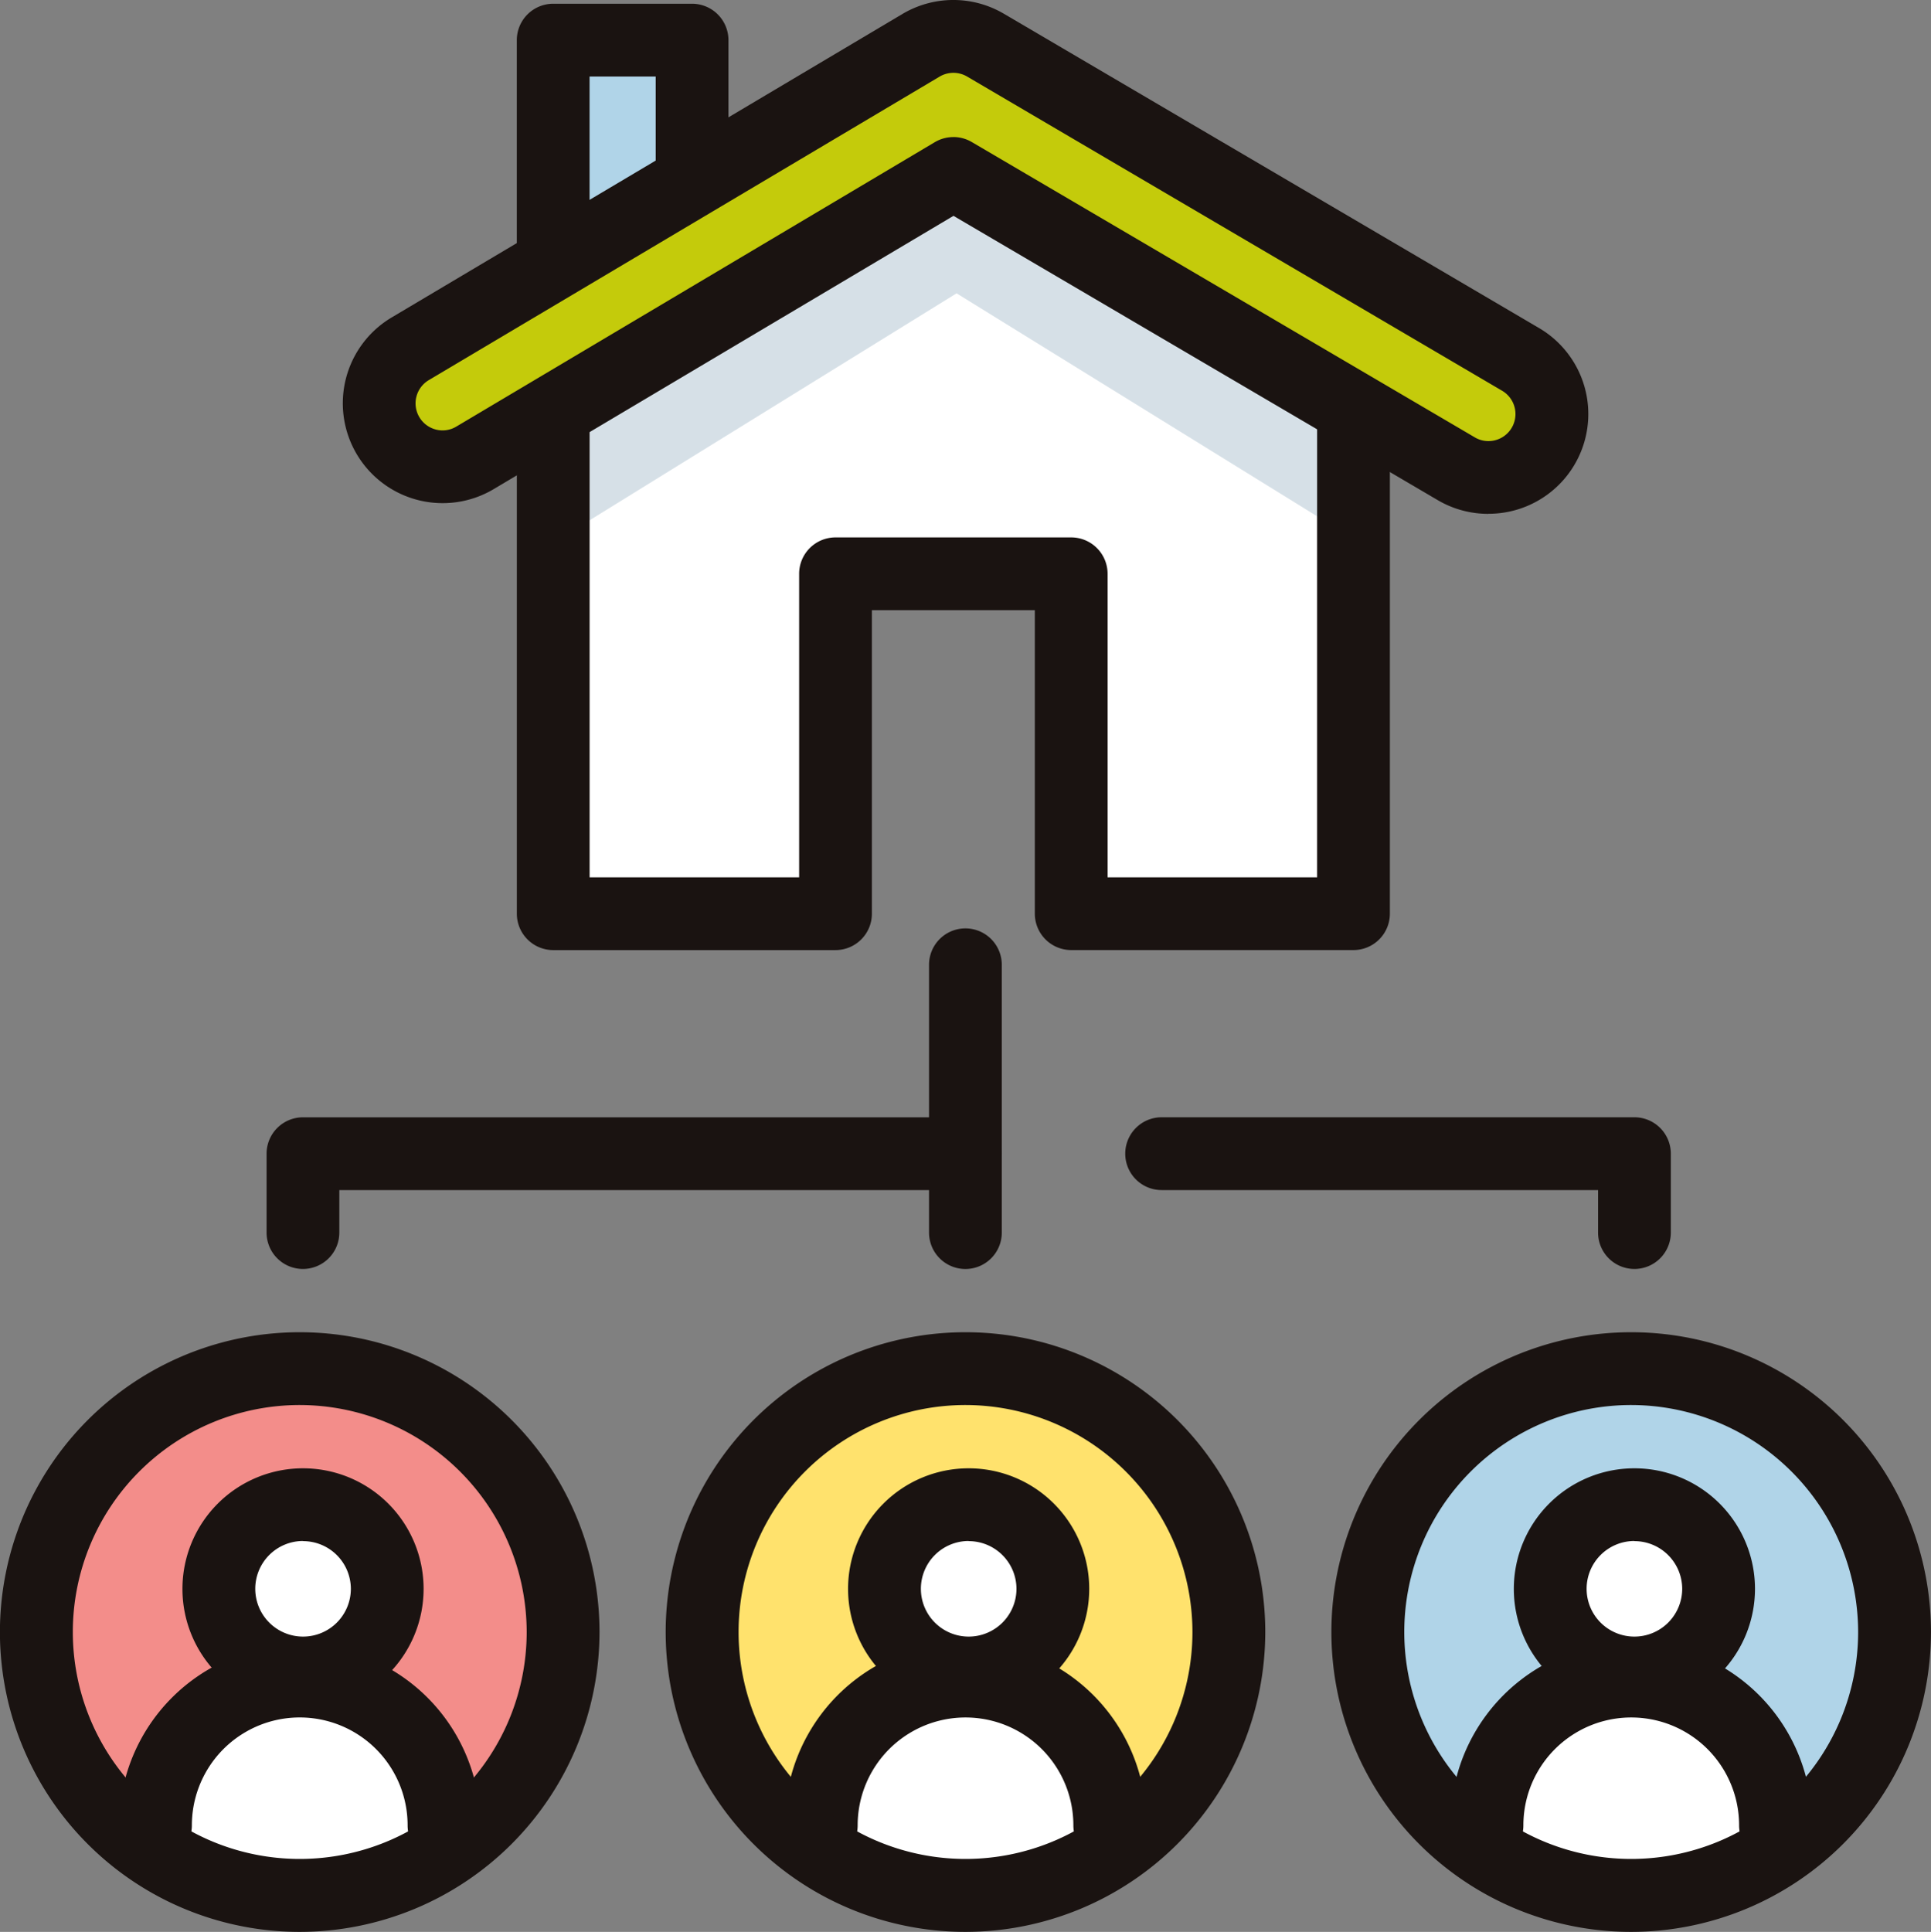
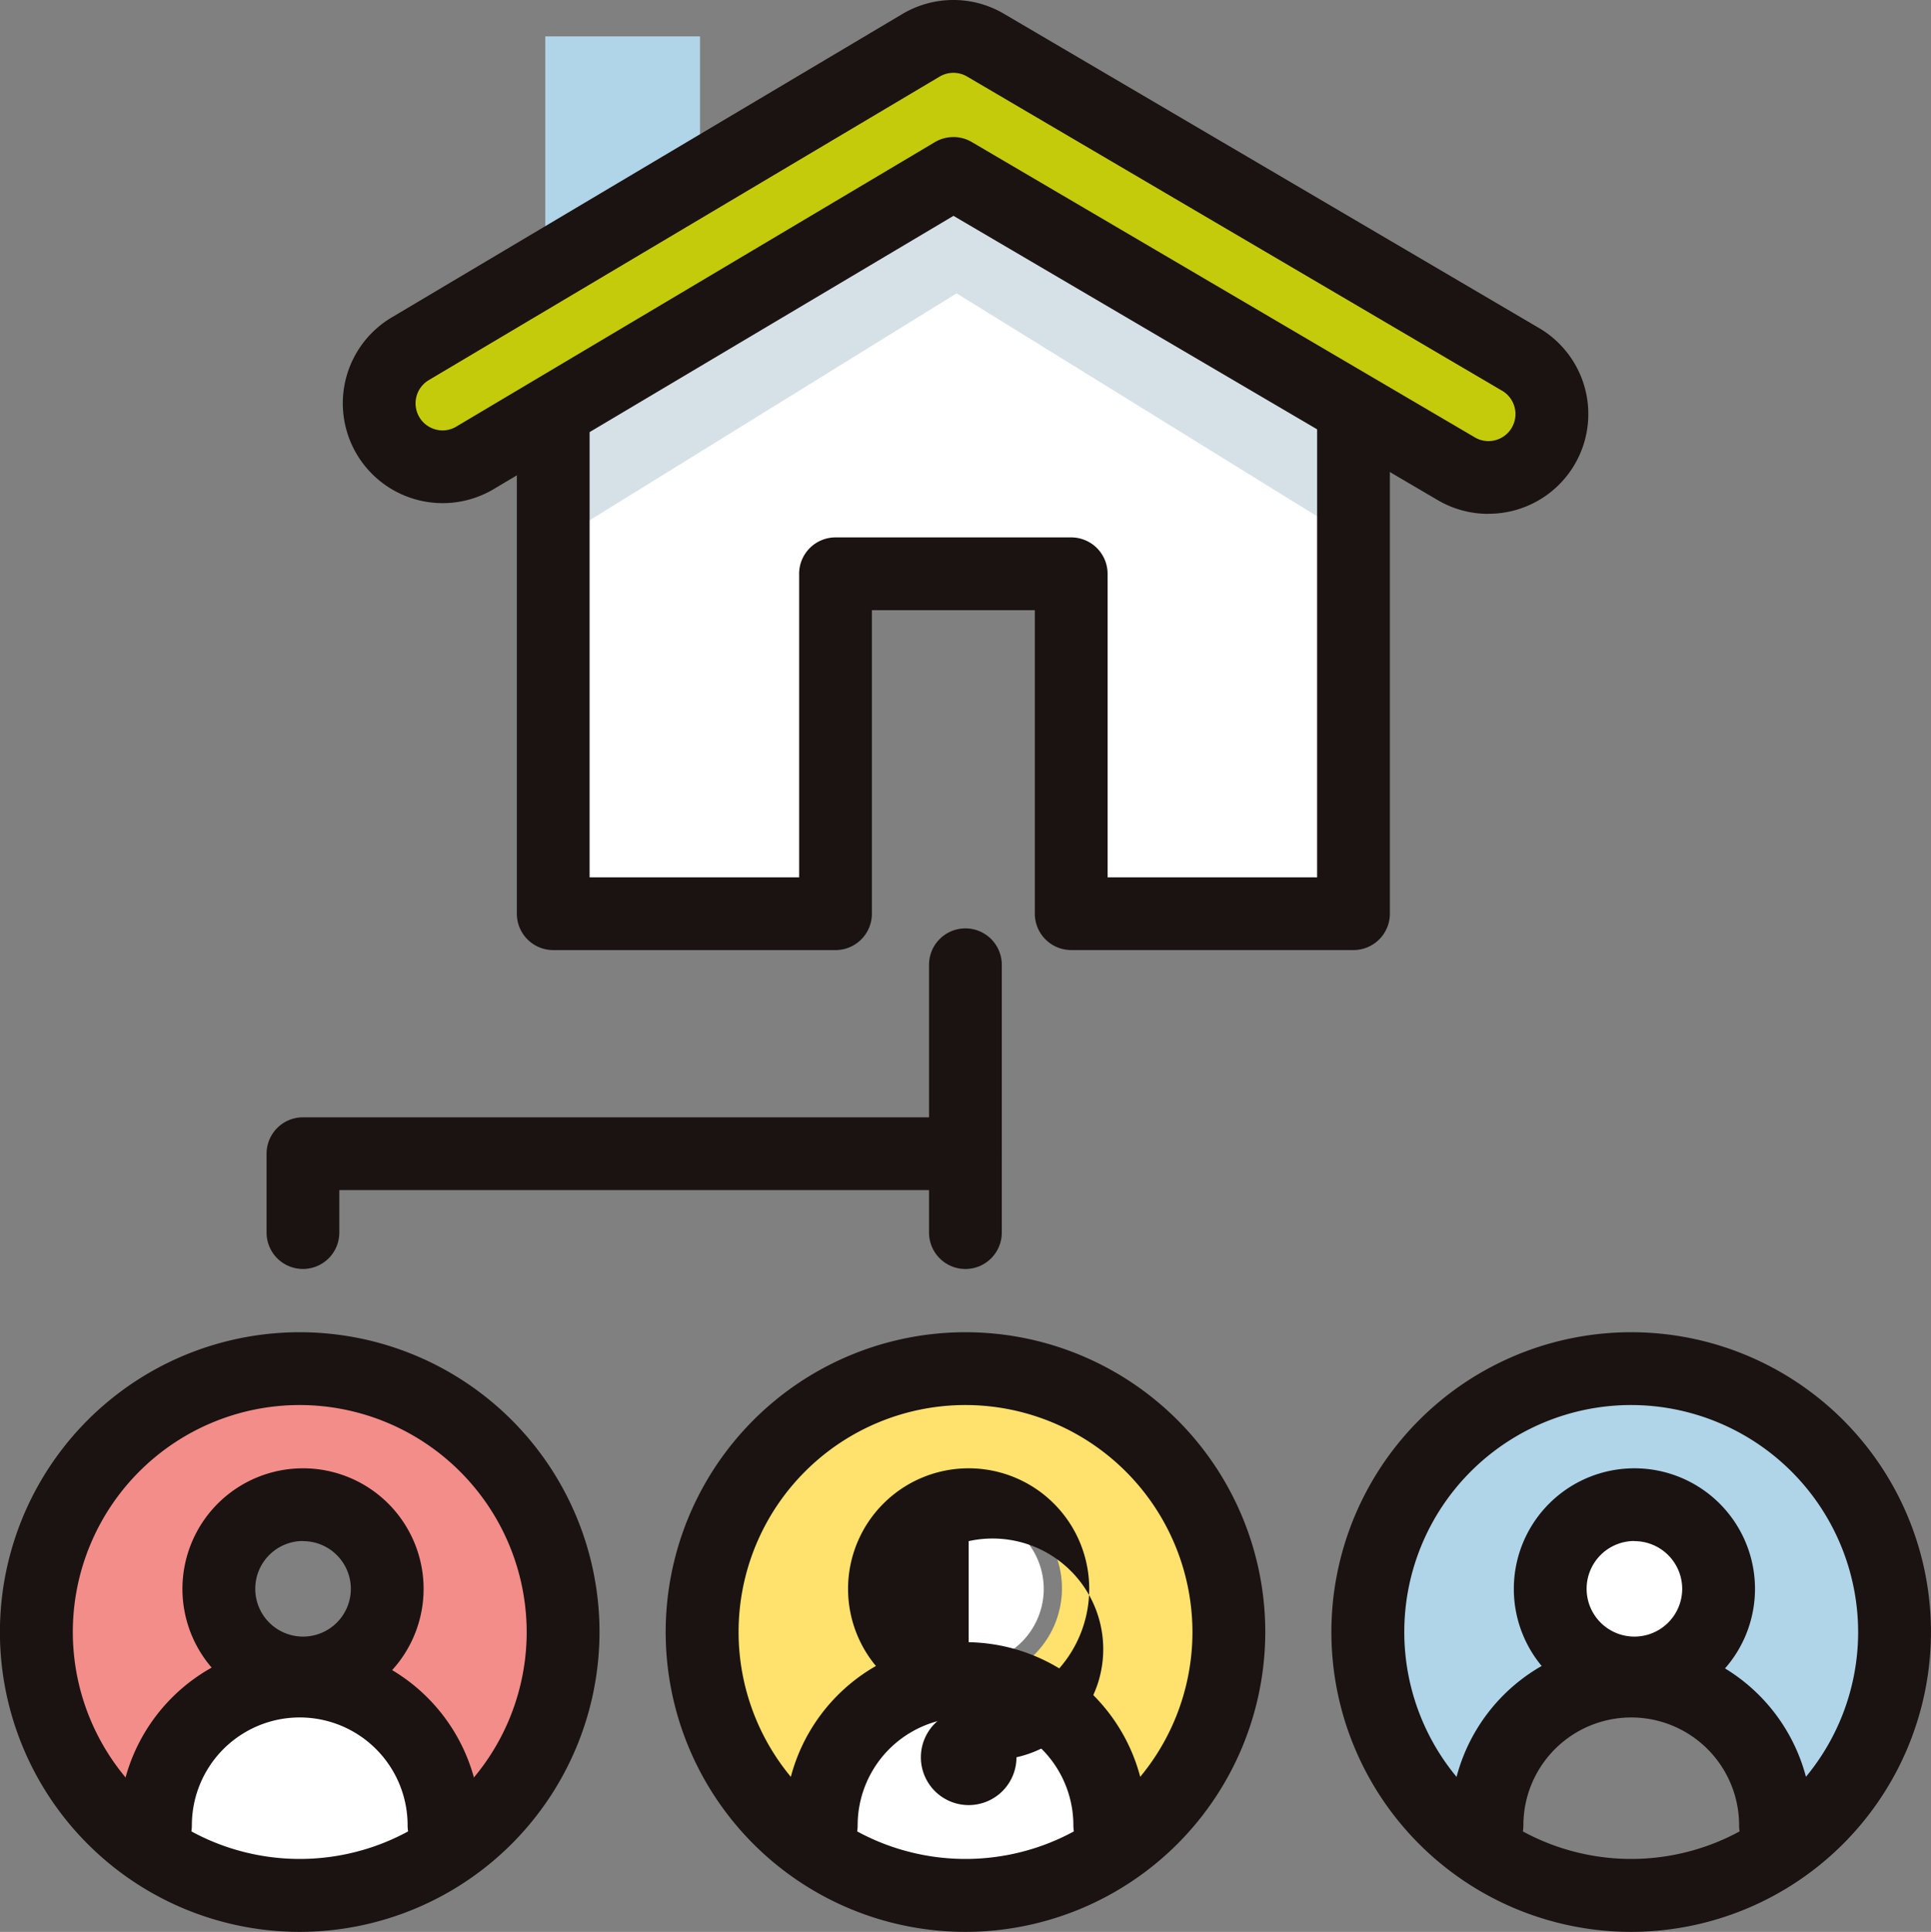
<svg xmlns="http://www.w3.org/2000/svg" width="56.161" height="56.18" viewBox="0 0 56.161 56.18">
  <rect x="0" y="0" width="56.161" height="56.18" fill="#808080" stroke="none" />
  <g id="Group_227" data-name="Group 227" transform="translate(-1594.761 -5071.279)">
    <path id="Path_6920" data-name="Path 6920" d="M1740.577,5106.362l-12.1,7.732v15.028h8.642v-10.2h6.942v10.266h8.623v-15.093Z" transform="translate(-117.992 -30.958)" fill="#fff" />
    <path id="Path_6921" data-name="Path 6921" d="M1728.474,5118.249l12.1-7.482,12.1,7.482v-4.155l-12.1-7.732-12.1,7.732Z" transform="translate(-117.992 -30.958)" fill="#d6e0e7" />
    <rect id="Rectangle_159" data-name="Rectangle 159" width="4.501" height="7.77" transform="translate(1610.619 5072.337)" fill="#b0d4e8" />
    <path id="Path_6922" data-name="Path 6922" d="M1719.663,5090.612a1.822,1.822,0,0,1-.973-.284l-14.552-8.955-13.893,8.485a1.855,1.855,0,0,1-2.627-.719,2.108,2.108,0,0,1,.677-2.789l14.868-9.1a1.819,1.819,0,0,1,1.95,0l15.527,9.567a2.109,2.109,0,0,1,.677,2.79A1.9,1.9,0,0,1,1719.663,5090.612Z" transform="translate(-81.704 -5.023)" fill="#c4cb0b" />
    <g id="Group_221" data-name="Group 221" transform="translate(1596.201 5111.344)">
      <path id="Path_6923" data-name="Path 6923" d="M1614.406,5412.046a7.386,7.386,0,0,0-4.46,13.281v-.264a4.466,4.466,0,0,1,3.542-4.363,2.721,2.721,0,1,1,1.927.029,4.46,4.46,0,0,1,3.45,4.334v.264a7.386,7.386,0,0,0-4.46-13.281Z" transform="translate(-1607.01 -5412.046)" fill="#f38d8a" />
      <path id="Path_6924" data-name="Path 6924" d="M1640.411,5489.328a3.934,3.934,0,0,0-3.931,3.931v.632a7.333,7.333,0,0,0,7.862,0v-.632A3.934,3.934,0,0,0,1640.411,5489.328Z" transform="translate(-1633.015 -5480.242)" fill="#fff" />
-       <path id="Path_6925" data-name="Path 6925" d="M1656.507,5447.892a2.182,2.182,0,1,0-2.185,2.184A2.187,2.187,0,0,0,1656.507,5447.892Z" transform="translate(-1646.836 -5441.75)" fill="#fff" />
    </g>
    <g id="Group_222" data-name="Group 222" transform="translate(1615.446 5111.344)">
      <path id="Path_6926" data-name="Path 6926" d="M1778.092,5412.046a7.386,7.386,0,0,0-4.46,13.281v-.264a4.466,4.466,0,0,1,3.542-4.363,2.721,2.721,0,1,1,1.927.029,4.46,4.46,0,0,1,3.45,4.334v.264a7.387,7.387,0,0,0-4.46-13.281Z" transform="translate(-1770.696 -5412.046)" fill="#ffe26d" />
      <path id="Path_6927" data-name="Path 6927" d="M1804.1,5489.328a3.935,3.935,0,0,0-3.931,3.931v.632a7.333,7.333,0,0,0,7.862,0v-.632A3.934,3.934,0,0,0,1804.1,5489.328Z" transform="translate(-1796.701 -5480.242)" fill="#fff" />
      <path id="Path_6928" data-name="Path 6928" d="M1820.193,5447.892a2.182,2.182,0,1,0-2.185,2.184A2.187,2.187,0,0,0,1820.193,5447.892Z" transform="translate(-1810.522 -5441.75)" fill="#fff" />
    </g>
    <g id="Group_223" data-name="Group 223" transform="translate(1634.809 5111.344)">
      <path id="Path_6929" data-name="Path 6929" d="M1942.777,5412.046a7.386,7.386,0,0,0-4.46,13.281v-.264a4.466,4.466,0,0,1,3.542-4.363,2.721,2.721,0,1,1,1.927.029,4.46,4.46,0,0,1,3.451,4.334v.264a7.386,7.386,0,0,0-4.46-13.281Z" transform="translate(-1935.381 -5412.046)" fill="#b0d4e8" />
-       <path id="Path_6930" data-name="Path 6930" d="M1968.782,5489.328a3.935,3.935,0,0,0-3.931,3.931v.632a7.333,7.333,0,0,0,7.862,0v-.632A3.934,3.934,0,0,0,1968.782,5489.328Z" transform="translate(-1961.386 -5480.242)" fill="#fff" />
      <path id="Path_6931" data-name="Path 6931" d="M1984.878,5447.892a2.182,2.182,0,1,0-2.185,2.184A2.187,2.187,0,0,0,1984.878,5447.892Z" transform="translate(-1975.207 -5441.75)" fill="#fff" />
    </g>
    <g id="Group_226" data-name="Group 226" transform="translate(1594.761 5071.279)">
      <g id="Group_224" data-name="Group 224" transform="translate(9.97 0)">
-         <path id="Path_6932" data-name="Path 6932" d="M1723.664,5080.686a1.058,1.058,0,0,1-1.058-1.058v-6.361a1.058,1.058,0,0,1,1.058-1.058h4.039a1.058,1.058,0,0,1,1.058,1.058v3.636a1.058,1.058,0,0,1-2.116,0v-2.577h-1.923v5.3A1.058,1.058,0,0,1,1723.664,5080.686Z" transform="translate(-1717.545 -5072.1)" fill="#1a1311" />
        <path id="Path_6933" data-name="Path 6933" d="M1746.94,5184.984h-8.21a1.058,1.058,0,0,1-1.058-1.058V5175.1h-4.739v8.827a1.058,1.058,0,0,1-1.058,1.058h-8.21a1.058,1.058,0,0,1-1.058-1.058v-14.042a1.058,1.058,0,1,1,2.116,0v12.984h6.094v-8.826a1.058,1.058,0,0,1,1.058-1.059h6.855a1.059,1.059,0,0,1,1.058,1.059v8.826h6.094v-12.984a1.058,1.058,0,1,1,2.116,0v14.042A1.058,1.058,0,0,1,1746.94,5184.984Z" transform="translate(-1717.545 -5157.356)" fill="#1a1311" />
        <path id="Path_6934" data-name="Path 6934" d="M1712.877,5086.222a2.894,2.894,0,0,1-1.475-.4l-14.082-8.266-13.38,7.951a2.9,2.9,0,1,1-2.954-5l14.853-8.824a2.9,2.9,0,0,1,2.954,0l15.56,9.137a2.9,2.9,0,0,1-1.475,5.4Zm-15.56-10.958a1.061,1.061,0,0,1,.536.146l14.625,8.585a.772.772,0,0,0,.4.111.786.786,0,0,0,.4-1.463l-15.56-9.137a.788.788,0,0,0-.8,0l-14.853,8.824a.786.786,0,0,0,.2,1.44.772.772,0,0,0,.592-.084l13.917-8.271A1.061,1.061,0,0,1,1697.316,5075.265Z" transform="translate(-1679.559 -5071.279)" fill="#1a1311" />
      </g>
      <g id="Group_225" data-name="Group 225" transform="translate(0 26.996)">
        <path id="Path_6935" data-name="Path 6935" d="M1643.4,5441.474a3.507,3.507,0,1,1,3.507-3.507A3.509,3.509,0,0,1,1643.4,5441.474Zm0-4.9a1.39,1.39,0,1,0,1.391,1.389A1.39,1.39,0,0,0,1643.4,5436.578Z" transform="translate(-1634.587 -5418.757)" fill="#1a1311" />
        <path id="Path_6936" data-name="Path 6936" d="M1633.676,5484.393a1.058,1.058,0,0,1-1.058-1.058,3.137,3.137,0,1,0-6.275,0,1.058,1.058,0,0,1-2.116,0,5.253,5.253,0,1,1,10.507,0A1.058,1.058,0,0,1,1633.676,5484.393Z" transform="translate(-1620.763 -5457.249)" fill="#1a1311" />
        <path id="Path_6937" data-name="Path 6937" d="M1603.479,5418.232a8.719,8.719,0,1,1,8.718-8.718A8.728,8.728,0,0,1,1603.479,5418.232Zm0-15.321a6.6,6.6,0,1,0,6.6,6.6A6.61,6.61,0,0,0,1603.479,5402.911Z" transform="translate(-1594.761 -5389.048)" fill="#1a1311" />
-         <path id="Path_6938" data-name="Path 6938" d="M1808.082,5441.474a3.507,3.507,0,1,1,3.506-3.507A3.51,3.51,0,0,1,1808.082,5441.474Zm0-4.9a1.39,1.39,0,1,0,1.39,1.389A1.39,1.39,0,0,0,1808.082,5436.578Z" transform="translate(-1779.909 -5418.757)" fill="#1a1311" />
+         <path id="Path_6938" data-name="Path 6938" d="M1808.082,5441.474a3.507,3.507,0,1,1,3.506-3.507A3.51,3.51,0,0,1,1808.082,5441.474Za1.39,1.39,0,1,0,1.39,1.389A1.39,1.39,0,0,0,1808.082,5436.578Z" transform="translate(-1779.909 -5418.757)" fill="#1a1311" />
        <path id="Path_6939" data-name="Path 6939" d="M1798.361,5484.393a1.058,1.058,0,0,1-1.058-1.058,3.137,3.137,0,1,0-6.274,0,1.058,1.058,0,0,1-2.116,0,5.254,5.254,0,1,1,10.507,0A1.058,1.058,0,0,1,1798.361,5484.393Z" transform="translate(-1766.085 -5457.249)" fill="#1a1311" />
        <path id="Path_6940" data-name="Path 6940" d="M1768.164,5418.232a8.719,8.719,0,1,1,8.718-8.718A8.728,8.728,0,0,1,1768.164,5418.232Zm0-15.321a6.6,6.6,0,1,0,6.6,6.6A6.61,6.61,0,0,0,1768.164,5402.911Z" transform="translate(-1740.083 -5389.048)" fill="#1a1311" />
        <path id="Path_6941" data-name="Path 6941" d="M1972.763,5441.474a3.507,3.507,0,1,1,3.507-3.507A3.51,3.51,0,0,1,1972.763,5441.474Zm0-4.9a1.39,1.39,0,1,0,1.39,1.389A1.39,1.39,0,0,0,1972.763,5436.578Z" transform="translate(-1925.228 -5418.757)" fill="#1a1311" />
        <path id="Path_6942" data-name="Path 6942" d="M1963.045,5484.393a1.058,1.058,0,0,1-1.058-1.058,3.137,3.137,0,1,0-6.274,0,1.058,1.058,0,0,1-2.116,0,5.254,5.254,0,1,1,10.507,0A1.058,1.058,0,0,1,1963.045,5484.393Z" transform="translate(-1911.407 -5457.249)" fill="#1a1311" />
        <path id="Path_6943" data-name="Path 6943" d="M1932.844,5418.232a8.719,8.719,0,1,1,8.718-8.718A8.728,8.728,0,0,1,1932.844,5418.232Zm0-15.321a6.6,6.6,0,1,0,6.6,6.6A6.61,6.61,0,0,0,1932.844,5402.911Z" transform="translate(-1885.402 -5389.048)" fill="#1a1311" />
-         <path id="Path_6944" data-name="Path 6944" d="M1887.924,5352.036a1.058,1.058,0,0,1-1.058-1.058v-1.236h-12.693a1.058,1.058,0,0,1,0-2.117h13.751a1.059,1.059,0,0,1,1.058,1.059v2.293A1.058,1.058,0,0,1,1887.924,5352.036Z" transform="translate(-1840.388 -5342.13)" fill="#1a1311" />
        <path id="Path_6945" data-name="Path 6945" d="M1661.764,5352.036a1.058,1.058,0,0,1-1.058-1.058v-2.293a1.059,1.059,0,0,1,1.058-1.059h19.267a1.058,1.058,0,0,1,0,2.117h-18.209v1.236A1.058,1.058,0,0,1,1661.764,5352.036Z" transform="translate(-1652.953 -5342.13)" fill="#1a1311" />
        <path id="Path_6946" data-name="Path 6946" d="M1825.636,5310.8a1.058,1.058,0,0,1-1.058-1.058v-7.789a1.058,1.058,0,1,1,2.116,0v7.789A1.058,1.058,0,0,1,1825.636,5310.8Z" transform="translate(-1797.558 -5300.893)" fill="#1a1311" />
      </g>
    </g>
  </g>
</svg>